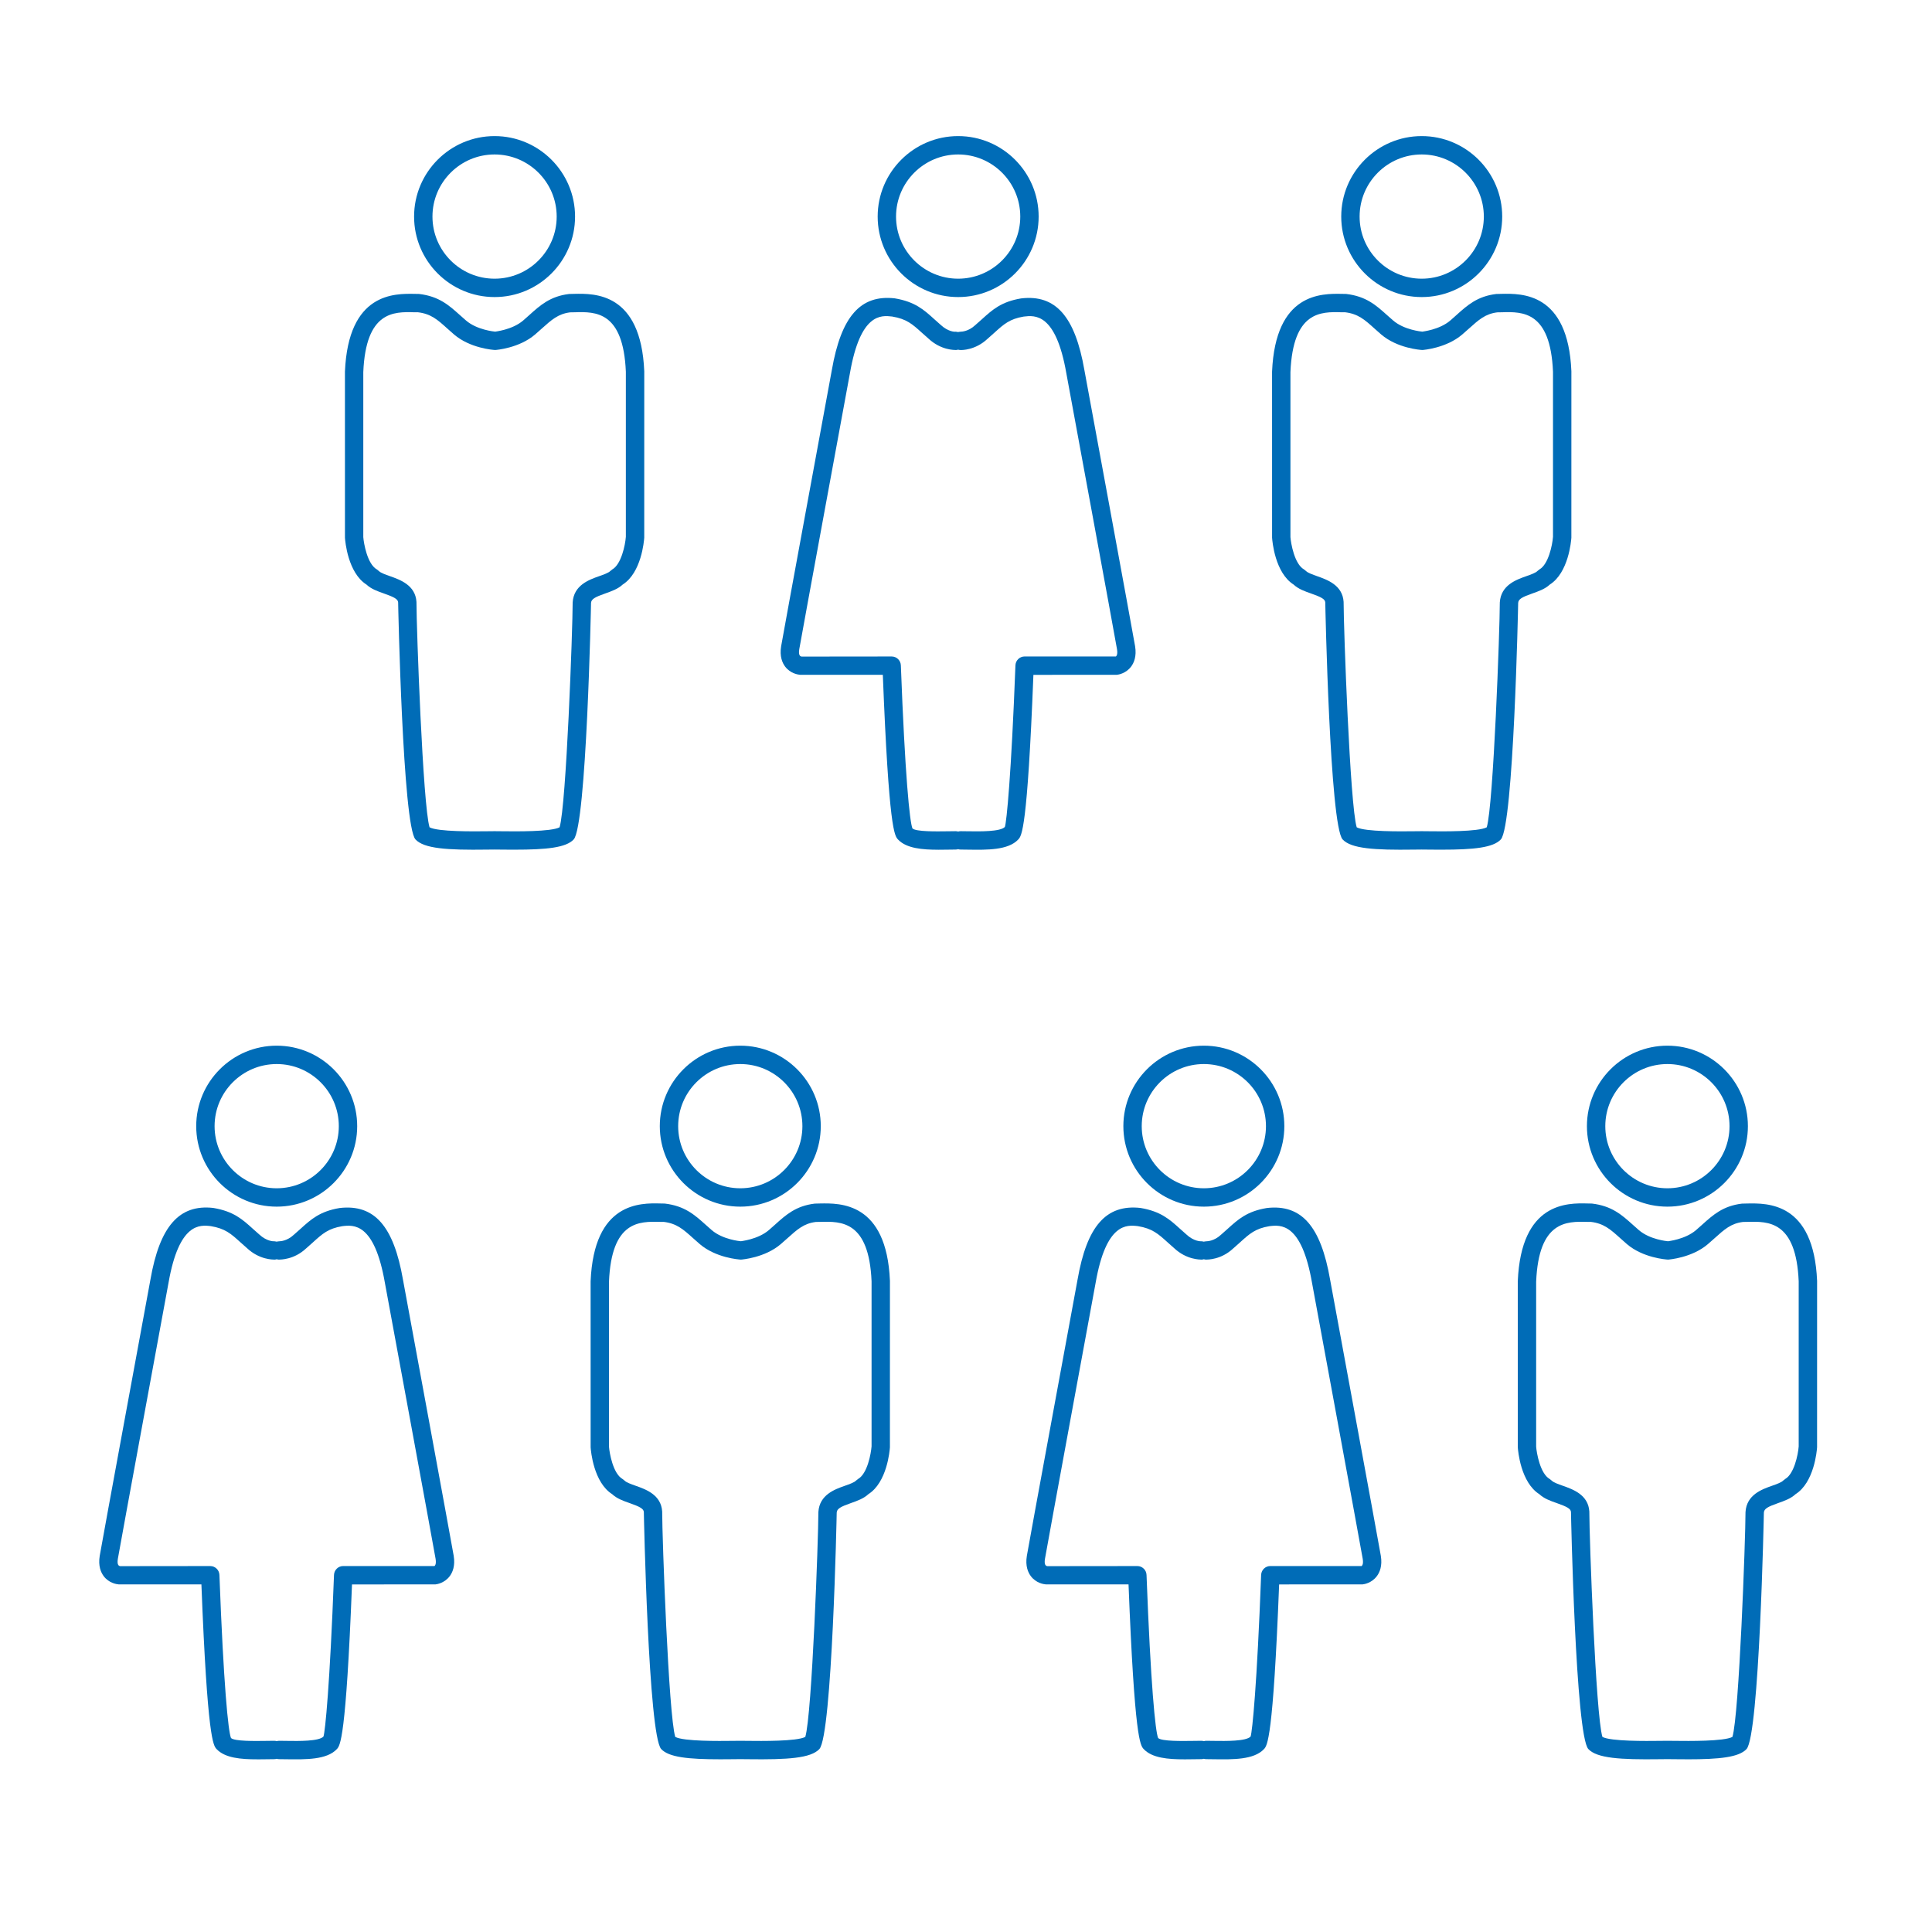
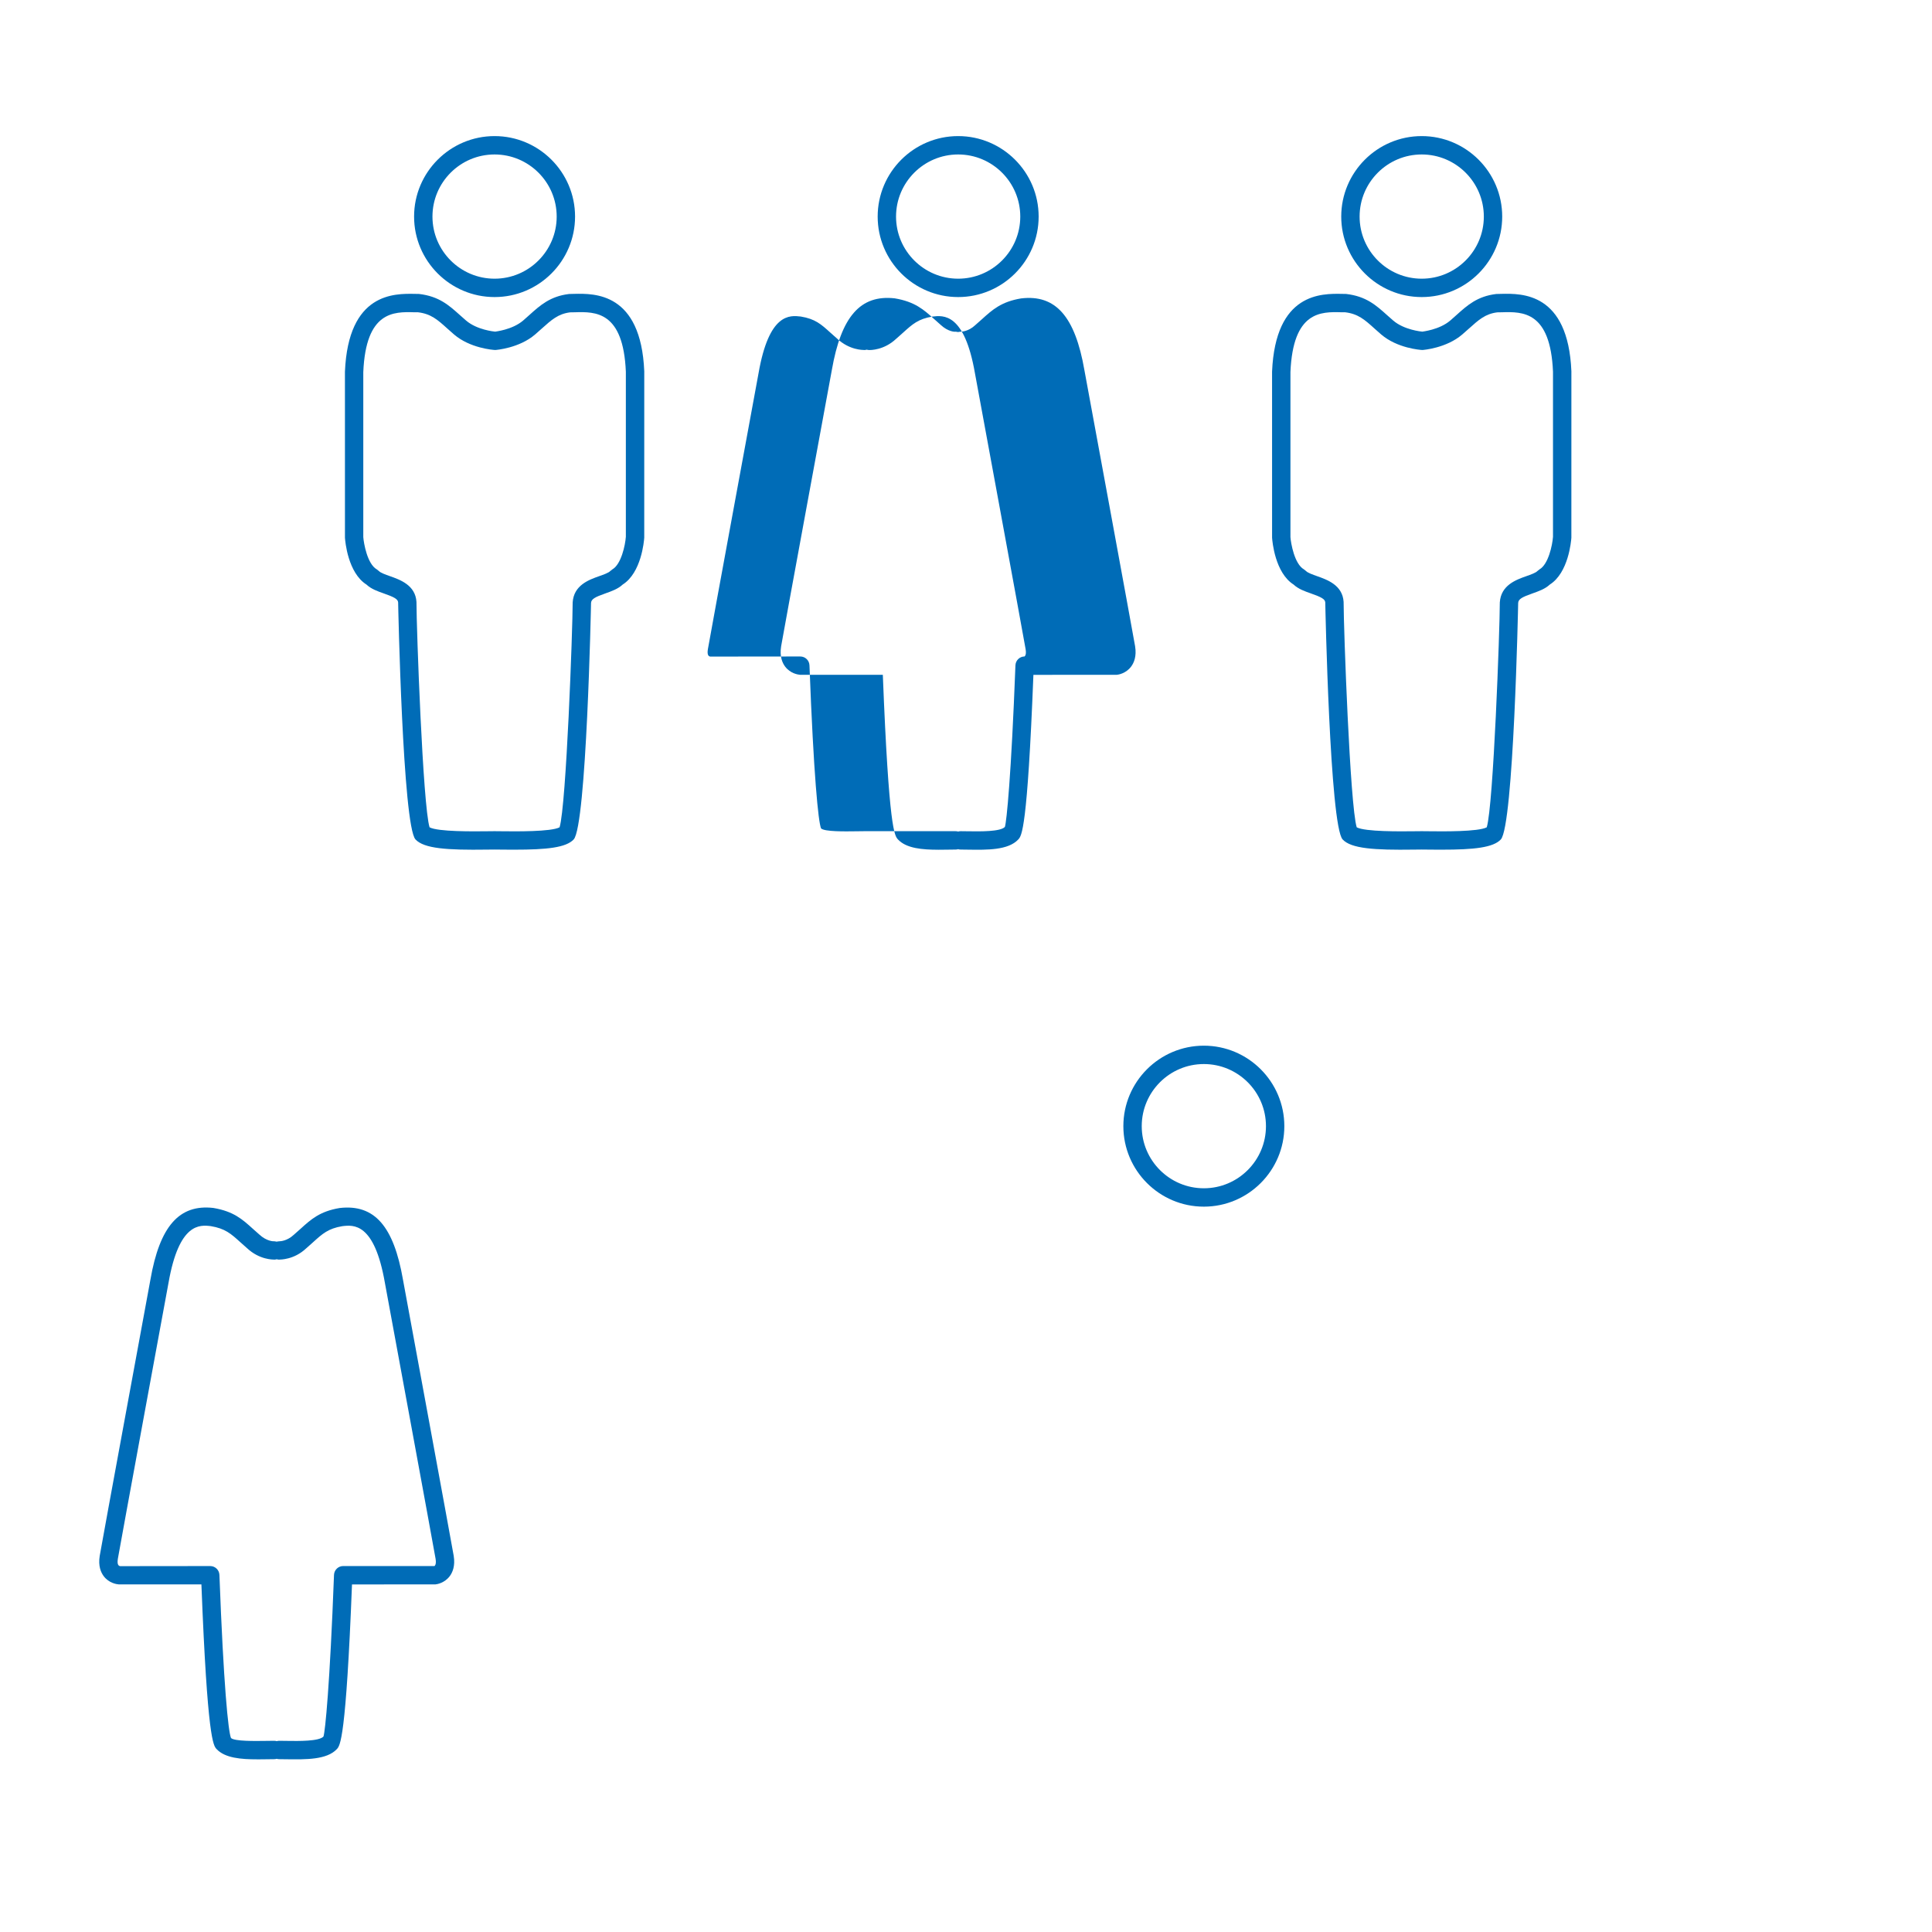
<svg xmlns="http://www.w3.org/2000/svg" id="Ebene_1" data-name="Ebene 1" version="1.1" viewBox="0 0 100 100">
  <defs>
    <style>
      .cls-1 {
        fill: #006cb7;
        stroke-width: 0px;
      }
    </style>
  </defs>
  <path class="cls-1" d="M74.623,43.98c-.2,0-.408-.001-.626-.004l-.409-.004-.409.004c-2.049.029-3.242-.051-3.684-.526-.662-.71-.899-12.155-.899-12.268-.011-.173-.204-.276-.741-.465-.322-.113-.654-.23-.897-.459-.965-.612-1.102-2.238-1.115-2.425l-.001-8.595c.174-4.106,2.582-4.044,3.615-4.027l.22.004c1.031.119,1.552.589,2.104,1.084.105.095.214.192.331.292.564.484,1.451.57,1.507.575-.006-.005.878-.089,1.446-.575.117-.099.225-.198.33-.292.552-.497,1.074-.966,2.05-1.082l.276-.007c1.035-.02,3.442-.082,3.614,4.006l-.001,8.615c-.013.187-.15,1.813-1.115,2.425-.243.228-.575.345-.897.459-.537.189-.73.292-.742.495.001.084-.236,11.528-.897,12.239-.396.424-1.392.53-3.059.53ZM70.223,42.821c.433.236,2.309.212,2.943.205l.422-.004.422.004c.633.007,2.51.031,2.944-.205.346-1.132.676-10.279.676-11.639.055-.896.85-1.176,1.376-1.361.226-.08.483-.171.569-.264l.112-.088c.452-.259.663-1.237.696-1.685v-8.545c-.133-3.133-1.574-3.108-2.641-3.076l-.242.004c-.62.077-.958.382-1.47.842-.11.098-.225.201-.347.306-.825.707-2.011.798-2.061.801-.117-.004-1.303-.095-2.128-.801-.123-.106-.238-.209-.348-.307-.511-.461-.849-.764-1.524-.845h-.187c-1.063-.031-2.509-.06-2.642,3.096v8.542c.024.319.206,1.387.696,1.668l.112.088c.086.093.344.184.569.264.526.185,1.321.465,1.375,1.331.001,1.389.331,10.538.678,11.669ZM26.634,43.98c-.199,0-.407-.001-.625-.004l-.409-.004-.409.004c-2.046.029-3.241-.051-3.684-.526-.662-.71-.899-12.155-.899-12.268-.011-.173-.204-.276-.741-.465-.322-.113-.654-.23-.897-.459-.965-.612-1.102-2.238-1.115-2.425l-.001-8.595c.174-4.106,2.571-4.044,3.615-4.027l.22.004c1.031.119,1.552.589,2.104,1.084.105.095.214.192.331.292.564.484,1.451.57,1.507.575-.006-.005.878-.089,1.446-.575.117-.099.226-.198.33-.292.552-.497,1.074-.966,2.048-1.082l.277-.007c1.031-.02,3.442-.082,3.615,4.006l-.001,8.615c-.013.187-.15,1.813-1.115,2.425-.243.228-.575.345-.897.459-.537.189-.73.292-.742.495.001.084-.236,11.528-.898,12.239-.396.424-1.391.53-3.059.53ZM25.599,43.022l.422.004c.632.007,2.509.031,2.943-.205.346-1.131.677-10.279.677-11.639.055-.896.85-1.176,1.375-1.361.227-.08.484-.171.57-.264l.112-.088c.452-.259.663-1.237.696-1.685v-8.545c-.133-3.133-1.573-3.108-2.642-3.076l-.242.004c-.619.077-.957.382-1.469.841-.11.099-.225.202-.347.307-.825.707-2.011.798-2.061.801-.117-.004-1.303-.095-2.128-.801-.123-.106-.238-.209-.348-.307-.511-.461-.849-.764-1.524-.845h-.187c-1.062-.031-2.509-.06-2.642,3.096v8.542c.024.319.206,1.387.696,1.668l.112.088c.086.093.344.184.57.264.525.185,1.32.465,1.374,1.331.001,1.389.331,10.538.678,11.669.434.236,2.31.212,2.943.205l.422-.004ZM73.588,15.376c-2.297,0-4.166-1.869-4.166-4.166s1.869-4.166,4.166-4.166,4.166,1.869,4.166,4.166-1.869,4.166-4.166,4.166ZM73.588,7.995c-1.773,0-3.215,1.442-3.215,3.215s1.442,3.215,3.215,3.215,3.215-1.442,3.215-3.215-1.442-3.215-3.215-3.215ZM49.594,15.376c-2.297,0-4.166-1.869-4.166-4.166s1.869-4.166,4.166-4.166,4.166,1.869,4.166,4.166-1.869,4.166-4.166,4.166ZM49.594,7.995c-1.773,0-3.215,1.442-3.215,3.215s1.442,3.215,3.215,3.215,3.215-1.442,3.215-3.215-1.442-3.215-3.215-3.215ZM25.599,15.376c-2.297,0-4.166-1.869-4.166-4.166s1.869-4.166,4.166-4.166,4.166,1.869,4.166,4.166-1.869,4.166-4.166,4.166ZM25.599,7.995c-1.773,0-3.215,1.442-3.215,3.215s1.442,3.215,3.215,3.215,3.215-1.442,3.215-3.215-1.442-3.215-3.215-3.215Z" />
-   <path class="cls-1" d="M48.577,43.982c-.827,0-1.663-.065-2.098-.532-.176-.19-.47-.507-.784-8.521h-4.273c-.125-.011-.512-.069-.783-.425-.143-.189-.295-.526-.207-1.057.107-.641,2.522-13.739,2.624-14.296.482-2.766,1.478-3.909,3.255-3.709,1.048.175,1.51.592,2.044,1.076.104.095.214.194.335.298.383.359.748.365.755.351.008.004.097.006.143.02.047-.014.095-.011.152-.02.027,0,.386-.007.738-.337.138-.118.248-.218.353-.313.535-.484.995-.901,2.02-1.071,1.791-.214,2.795.938,3.277,3.71.102.552,2.518,13.652,2.624,14.292.088.531-.064.868-.207,1.057-.271.357-.657.414-.732.422l-4.324.003c-.314,8.016-.607,8.331-.784,8.521-.52.559-1.615.541-2.582.527l-.397-.005c-.047,0-.092-.006-.136-.019-.043.013-.087.019-.135.019l-.397.005c-.159.002-.321.005-.484.005ZM49.458,43.022c.047,0,.092.006.135.019.044-.013.088-.019.136-.019l.412.005c.568.008,1.638.026,1.871-.225.089-.257.331-2.668.547-8.366.01-.255.22-.458.475-.458h4.73c-.023-.004.11-.029.052-.376-.105-.632-2.596-14.143-2.622-14.279-.545-3.133-1.631-3.006-2.209-2.937-.726.122-1.023.39-1.515.835-.11.1-.227.206-.357.317-.629.591-1.33.583-1.405.579-.04-.002-.079-.008-.116-.019-.036.011-.075.018-.115.019-.084-.005-.773.012-1.421-.593-.112-.096-.228-.201-.339-.301-.493-.447-.79-.715-1.539-.84-.566-.065-1.643-.188-2.186,2.936-.026.141-2.516,13.653-2.622,14.285-.058.346.075.371.119.38l4.664-.005c.255,0,.465.202.475.458.215,5.698.458,8.109.6,8.441.179.175,1.249.157,1.818.149l.412-.005Z" />
-   <path class="cls-1" d="M37.282,91.061c-1.668,0-2.663-.106-3.058-.53-.662-.711-.899-12.155-.899-12.268-.012-.173-.204-.276-.741-.465-.322-.113-.654-.23-.897-.459-.965-.612-1.103-2.238-1.116-2.425l-.001-8.595c.173-4.106,2.575-4.054,3.615-4.027l.22.004c1.031.119,1.551.588,2.104,1.083.105.095.214.193.331.293.567.486,1.452.57,1.508.575-.007-.005.877-.089,1.445-.575.117-.1.226-.198.331-.292.551-.496,1.072-.966,2.048-1.081l.276-.007c1.029-.017,3.443-.082,3.615,4.006l-.001,8.615c-.013.187-.151,1.812-1.115,2.425-.243.228-.575.345-.897.459-.537.189-.73.292-.742.495.001.084-.236,11.528-.898,12.239-.443.474-1.635.553-3.684.526l-.409-.004-.41.004c-.217.003-.426.004-.625.004ZM38.317,90.103l.422.004c.633.007,2.51.031,2.943-.205.346-1.131.677-10.279.677-11.639.055-.896.85-1.176,1.375-1.361.227-.08.484-.171.57-.264l.112-.088c.483-.277.667-1.319.696-1.686v-8.544c-.133-3.134-1.578-3.104-2.642-3.076l-.242.004c-.619.077-.957.381-1.468.841-.11.098-.225.201-.348.307-.825.707-2.011.798-2.061.801-.117-.004-1.303-.095-2.128-.801-.123-.106-.239-.209-.349-.308-.511-.46-.849-.763-1.524-.844h-.187c-1.067-.027-2.51-.06-2.642,3.096v8.542c.024.318.207,1.387.697,1.668l.112.088c.086.093.343.184.569.264.526.185,1.32.465,1.375,1.331.001,1.389.331,10.537.677,11.669.435.236,2.311.213,2.944.205l.422-.004ZM87.34,91.061c-.199,0-.407-.001-.625-.004l-.409-.004-.409.004c-2.046.028-3.241-.052-3.684-.526-.662-.71-.899-12.155-.899-12.268-.011-.173-.204-.276-.741-.465-.322-.113-.654-.23-.897-.459-.965-.612-1.102-2.238-1.115-2.425l-.001-8.595c.174-4.106,2.573-4.054,3.615-4.027l.22.004c1.031.12,1.552.589,2.105,1.085.104.094.213.192.33.292.567.486,1.452.57,1.508.575-.007-.005.877-.089,1.445-.575.117-.1.226-.198.331-.292.551-.496,1.072-.966,2.048-1.081l.276-.007c1.033-.017,3.442-.082,3.615,4.006l-.001,8.615c-.013.187-.15,1.813-1.115,2.425-.243.228-.575.345-.897.459-.537.189-.73.292-.742.495.001.084-.236,11.528-.898,12.239-.396.424-1.391.53-3.059.53ZM86.305,90.103l.422.004c.632.007,2.51.031,2.943-.205.346-1.131.677-10.279.677-11.639.055-.896.85-1.176,1.376-1.361.226-.08.483-.171.569-.264l.112-.088c.452-.259.663-1.237.696-1.685v-8.545c-.133-3.134-1.579-3.104-2.642-3.076l-.242.004c-.619.077-.957.381-1.468.841-.11.098-.225.201-.348.307-.825.707-2.011.798-2.061.801-.117-.004-1.303-.095-2.128-.801-.123-.105-.237-.208-.347-.307-.512-.46-.85-.764-1.525-.845h-.186c-1.059-.027-2.51-.06-2.642,3.096v8.542c.024.319.206,1.387.696,1.668l.112.088c.086.093.344.184.57.264.525.185,1.32.465,1.374,1.331.001,1.389.331,10.538.678,11.669.434.236,2.31.213,2.943.205l.422-.004ZM86.305,62.456c-2.297,0-4.166-1.869-4.166-4.166s1.869-4.166,4.166-4.166,4.166,1.869,4.166,4.166-1.869,4.166-4.166,4.166ZM86.305,55.075c-1.773,0-3.215,1.442-3.215,3.215s1.442,3.215,3.215,3.215,3.215-1.442,3.215-3.215-1.442-3.215-3.215-3.215ZM38.317,62.456c-2.297,0-4.166-1.869-4.166-4.166s1.869-4.166,4.166-4.166,4.166,1.869,4.166,4.166-1.869,4.166-4.166,4.166ZM38.317,55.075c-1.773,0-3.215,1.442-3.215,3.215s1.442,3.215,3.215,3.215,3.215-1.442,3.215-3.215-1.442-3.215-3.215-3.215ZM14.322,62.456c-2.297,0-4.166-1.869-4.166-4.166s1.869-4.166,4.166-4.166,4.166,1.869,4.166,4.166-1.869,4.166-4.166,4.166ZM14.322,55.075c-1.773,0-3.215,1.442-3.215,3.215s1.442,3.215,3.215,3.215,3.215-1.442,3.215-3.215-1.442-3.215-3.215-3.215Z" />
+   <path class="cls-1" d="M48.577,43.982c-.827,0-1.663-.065-2.098-.532-.176-.19-.47-.507-.784-8.521h-4.273c-.125-.011-.512-.069-.783-.425-.143-.189-.295-.526-.207-1.057.107-.641,2.522-13.739,2.624-14.296.482-2.766,1.478-3.909,3.255-3.709,1.048.175,1.51.592,2.044,1.076.104.095.214.194.335.298.383.359.748.365.755.351.008.004.097.006.143.02.047-.014.095-.011.152-.02.027,0,.386-.007.738-.337.138-.118.248-.218.353-.313.535-.484.995-.901,2.02-1.071,1.791-.214,2.795.938,3.277,3.71.102.552,2.518,13.652,2.624,14.292.088.531-.064.868-.207,1.057-.271.357-.657.414-.732.422l-4.324.003c-.314,8.016-.607,8.331-.784,8.521-.52.559-1.615.541-2.582.527l-.397-.005c-.047,0-.092-.006-.136-.019-.043.013-.087.019-.135.019l-.397.005c-.159.002-.321.005-.484.005ZM49.458,43.022c.047,0,.092.006.135.019.044-.013.088-.019.136-.019l.412.005c.568.008,1.638.026,1.871-.225.089-.257.331-2.668.547-8.366.01-.255.22-.458.475-.458c-.023-.004.11-.029.052-.376-.105-.632-2.596-14.143-2.622-14.279-.545-3.133-1.631-3.006-2.209-2.937-.726.122-1.023.39-1.515.835-.11.1-.227.206-.357.317-.629.591-1.33.583-1.405.579-.04-.002-.079-.008-.116-.019-.036.011-.075.018-.115.019-.084-.005-.773.012-1.421-.593-.112-.096-.228-.201-.339-.301-.493-.447-.79-.715-1.539-.84-.566-.065-1.643-.188-2.186,2.936-.026.141-2.516,13.653-2.622,14.285-.058.346.075.371.119.38l4.664-.005c.255,0,.465.202.475.458.215,5.698.458,8.109.6,8.441.179.175,1.249.157,1.818.149l.412-.005Z" />
  <path class="cls-1" d="M13.307,91.063c-.827,0-1.663-.065-2.098-.532-.166-.178-.473-.508-.784-8.522h-4.273c-.125-.01-.512-.069-.782-.424-.144-.189-.296-.526-.208-1.057.106-.64,2.522-13.739,2.624-14.296.482-2.767,1.495-3.909,3.254-3.709,1.048.175,1.51.592,2.044,1.076.105.095.214.194.336.298.384.359.752.357.756.351.005-.001.096.006.142.02.048-.014.089-.012.152-.02.027,0,.387-.007.739-.337.137-.118.247-.217.352-.312.534-.484.995-.902,2.02-1.072,1.799-.208,2.796.938,3.277,3.71.102.552,2.518,13.651,2.625,14.291.088.533-.065.87-.208,1.058-.271.356-.657.414-.733.422l-4.323.003c-.312,8.016-.617,8.344-.783,8.522-.522.559-1.615.538-2.583.527l-.397-.005c-.046,0-.092-.006-.135-.019-.043.013-.088.019-.135.019l-.397.005c-.159.002-.321.005-.484.005ZM14.188,90.103c.046,0,.092.006.135.019.043-.013.088-.019.135-.019l.412.005c.574.009,1.64.026,1.873-.225.089-.259.331-2.671.545-8.367.01-.255.22-.458.475-.458h4.73c-.022-.004.11-.029.053-.375-.106-.631-2.597-14.143-2.623-14.279-.544-3.133-1.629-3.007-2.209-2.937-.727.122-1.023.39-1.515.836-.11.1-.227.205-.356.316-.631.591-1.332.575-1.406.579-.04-.002-.079-.008-.115-.019-.036.011-.075.018-.115.019-.081-.004-.774.012-1.421-.593-.112-.097-.229-.201-.34-.302-.492-.446-.788-.714-1.538-.839-.556-.064-1.641-.188-2.186,2.936-.026.141-2.517,13.652-2.622,14.284-.058.346.074.371.118.38l4.664-.005c.255,0,.465.202.475.458.214,5.696.456,8.108.599,8.442.181.175,1.249.157,1.819.149l.412-.005Z" />
  <path class="cls-1" d="M62.311,62.456c-2.297,0-4.166-1.869-4.166-4.166s1.869-4.166,4.166-4.166,4.166,1.869,4.166,4.166-1.869,4.166-4.166,4.166ZM62.311,55.075c-1.773,0-3.215,1.442-3.215,3.215s1.442,3.215,3.215,3.215,3.215-1.442,3.215-3.215-1.442-3.215-3.215-3.215Z" />
-   <path class="cls-1" d="M61.295,91.063c-.827,0-1.663-.065-2.098-.532-.176-.19-.47-.505-.784-8.522h-4.273c-.125-.01-.512-.069-.782-.424-.144-.189-.296-.526-.208-1.057.106-.64,2.522-13.739,2.624-14.296.483-2.766,1.474-3.905,3.254-3.709,1.048.175,1.509.591,2.044,1.075.105.095.214.195.337.299.383.359.752.357.755.351.019-.001.097.006.142.02.048-.014.09-.012.152-.02.027,0,.387-.007.739-.337.137-.118.247-.217.352-.312.534-.484.995-.902,2.02-1.072,1.794-.208,2.796.938,3.277,3.71.102.552,2.518,13.651,2.625,14.291.088.532-.064.869-.208,1.057-.271.357-.657.415-.733.422l-4.323.003c-.312,8.016-.617,8.344-.783,8.522-.522.559-1.613.54-2.583.527l-.397-.005c-.046,0-.092-.006-.135-.019-.043.013-.088.019-.135.019l-.397.005c-.159.002-.321.005-.484.005ZM62.176,90.103c.046,0,.092.006.135.019.043-.013.088-.019.135-.019l.412.005c.571.008,1.639.026,1.873-.225.089-.259.331-2.671.545-8.367.01-.255.22-.458.475-.458h4.73c-.022-.004.11-.029.053-.375-.106-.631-2.597-14.143-2.623-14.279-.544-3.133-1.63-3.007-2.209-2.937-.727.122-1.023.39-1.515.836-.11.1-.227.205-.356.316-.631.591-1.324.575-1.406.579-.04-.002-.079-.008-.115-.019-.036.011-.075.018-.115.019-.078-.004-.774.012-1.421-.593-.113-.097-.23-.202-.341-.303-.492-.445-.789-.713-1.538-.838-.564-.064-1.641-.188-2.186,2.936-.026.141-2.517,13.652-2.622,14.284-.058.346.074.371.118.38l4.664-.005c.255,0,.465.202.475.458.215,5.699.458,8.109.6,8.442.179.175,1.248.157,1.818.149l.412-.005Z" />
</svg>